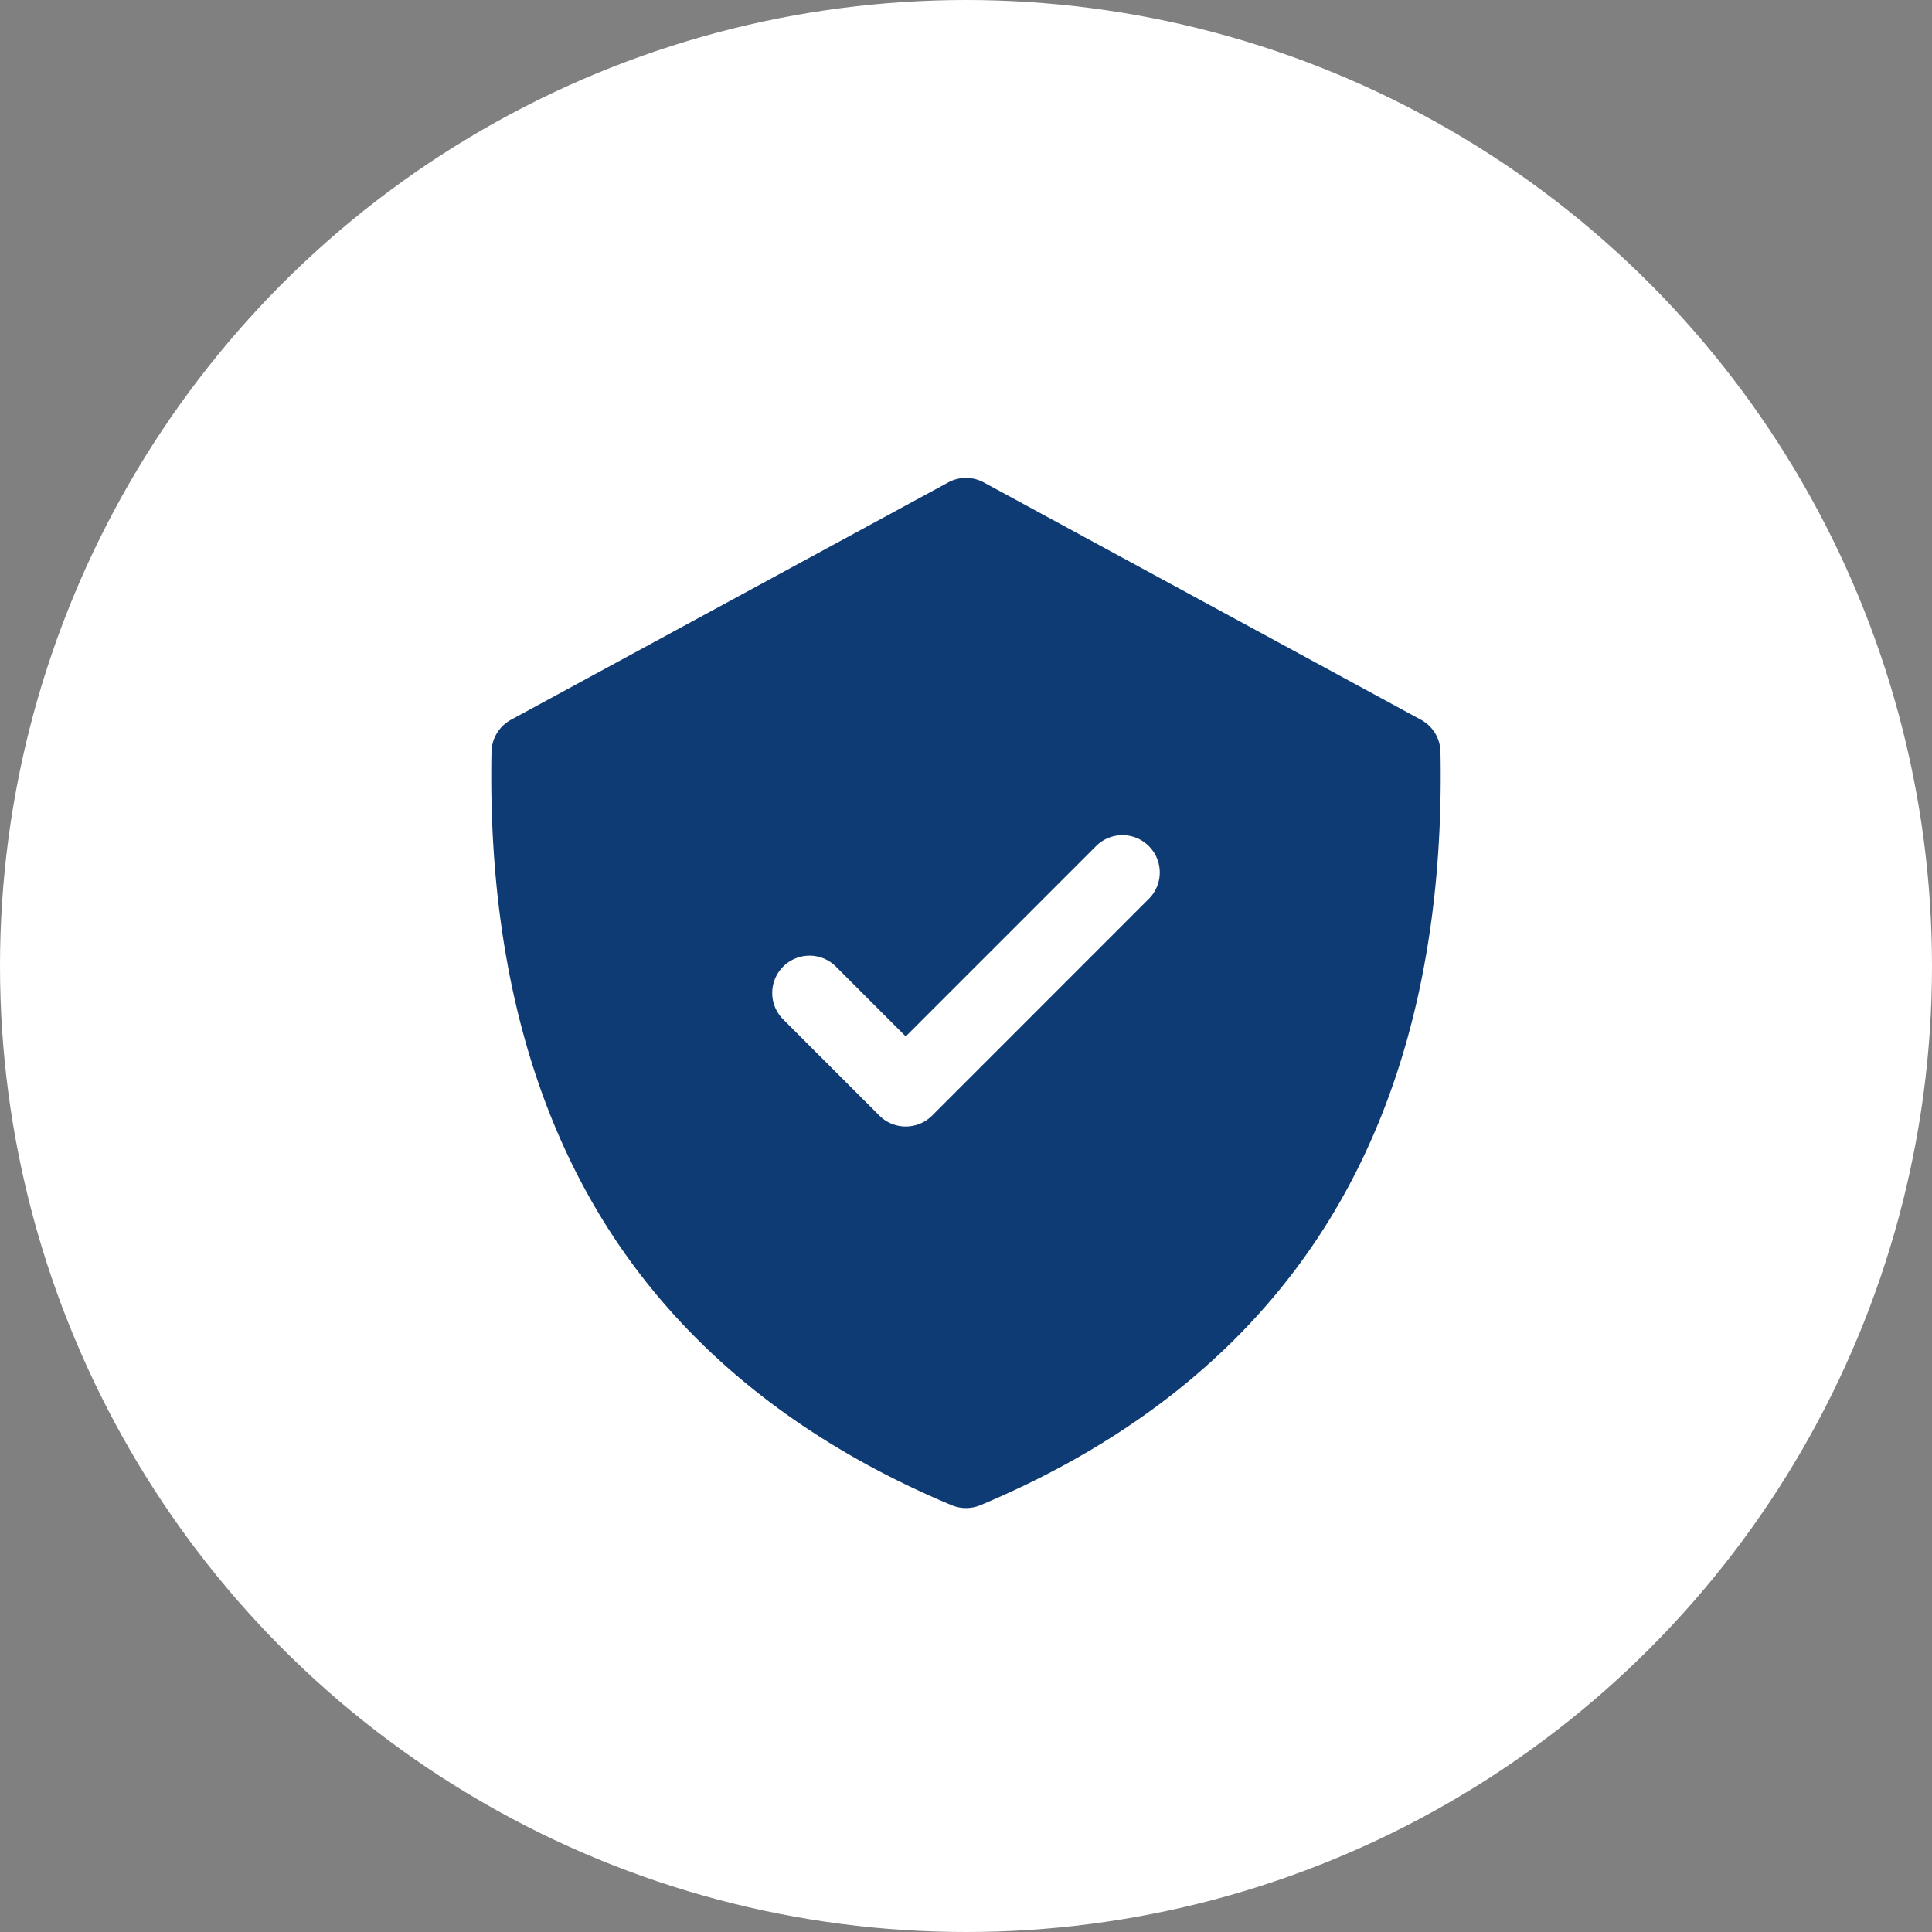
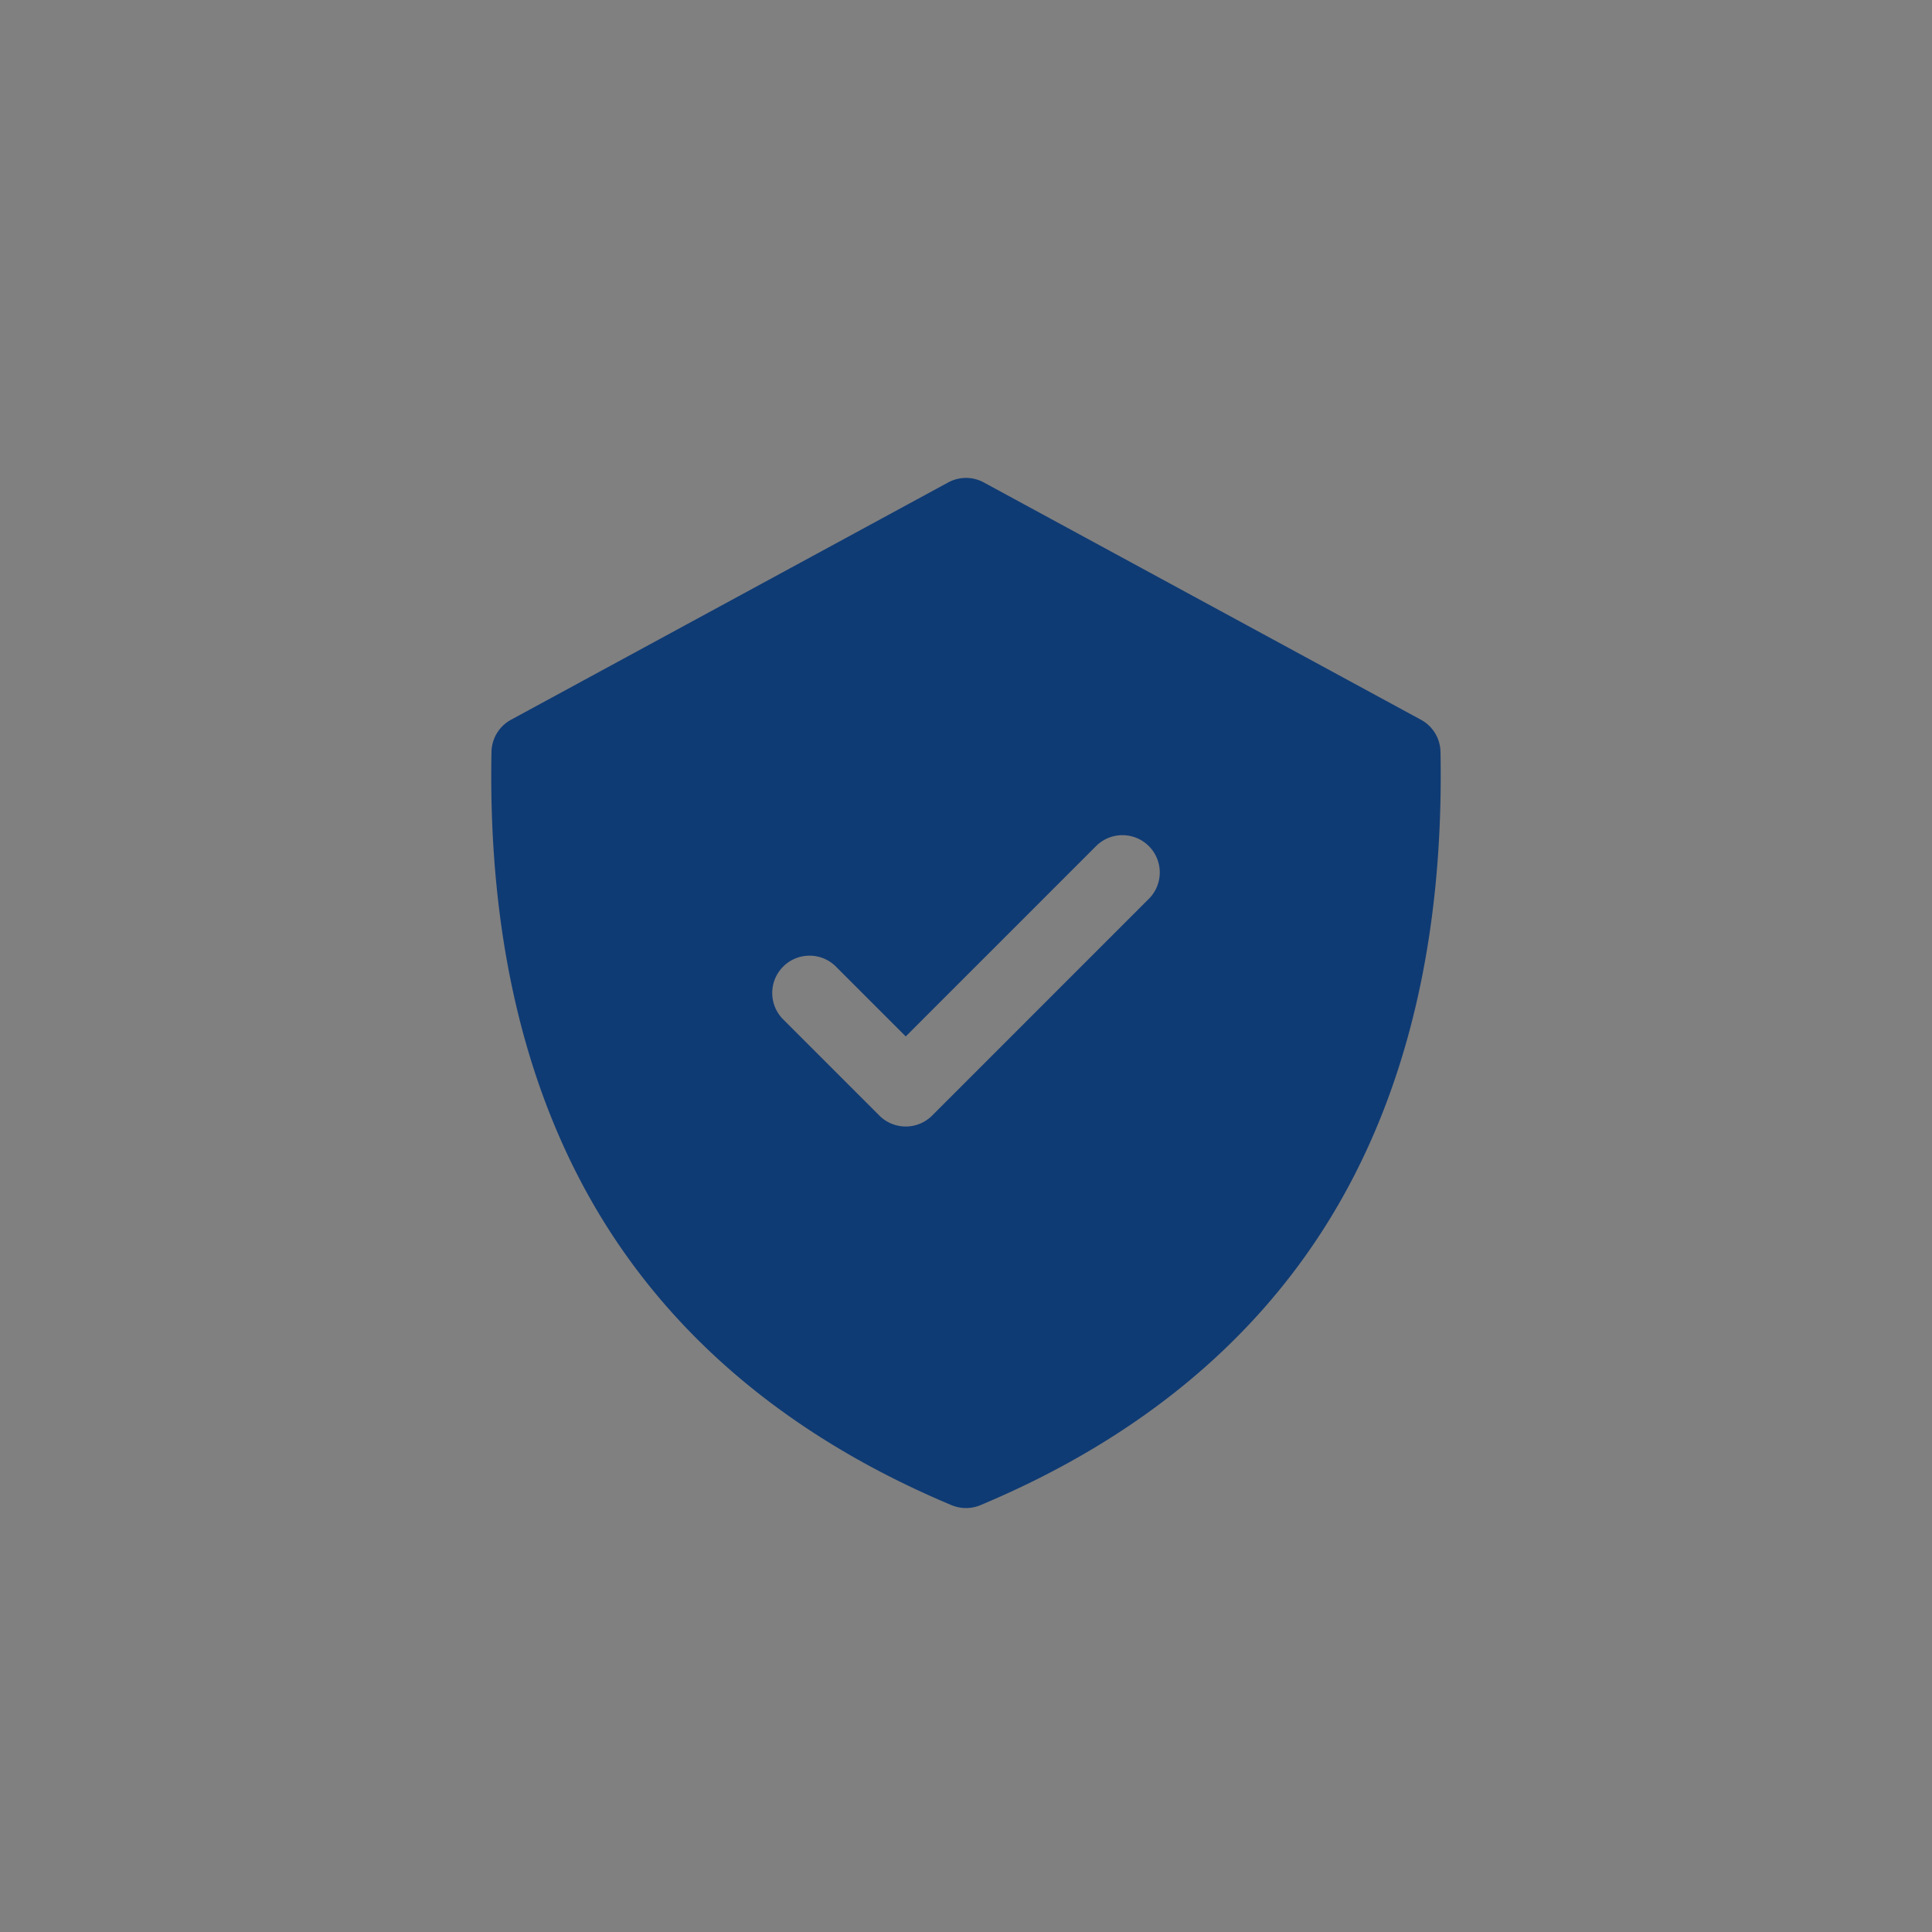
<svg xmlns="http://www.w3.org/2000/svg" width="134" height="134" viewBox="0 0 134 134">
  <rect x="0" y="0" width="134" height="134" fill="#808080" stroke="none" />
  <defs>
    <clipPath id="clip-path">
      <path id="Tracé_71" data-name="Tracé 71" d="M0,44.316H65.853V-27.135H0Z" transform="translate(0 27.135)" fill="none" />
    </clipPath>
  </defs>
  <g id="Groupe_37" data-name="Groupe 37" transform="translate(-763 -1732)">
-     <circle id="Ellipse_5" data-name="Ellipse 5" cx="67" cy="67" r="67" transform="translate(763 1732)" fill="#fff" />
    <g id="Groupe_26" data-name="Groupe 26" transform="translate(797.073 1765.146)">
      <g id="Groupe_25" data-name="Groupe 25" transform="translate(0 0)" clip-path="url(#clip-path)">
        <g id="Groupe_24" data-name="Groupe 24" transform="translate(-0.001 0.001)">
          <path id="Tracé_70" data-name="Tracé 70" d="M40.835,11.782A2.584,2.584,0,0,0,39.481,9.56L9.16-6.9a2.586,2.586,0,0,0-2.47,0L-23.633,9.56a2.59,2.59,0,0,0-1.353,2.222c-.25,12.955,2.4,23.965,7.873,32.723,5.314,8.5,13.4,15.072,24.038,19.53a2.6,2.6,0,0,0,2,0C19.561,59.577,27.65,53.007,32.964,44.5c5.472-8.758,8.121-19.767,7.871-32.723M20.6,21.986,5.576,37.013a2.587,2.587,0,0,1-3.66,0l-6.672-6.672a2.587,2.587,0,0,1,0-3.66,2.587,2.587,0,0,1,3.66,0l4.842,4.842,13.2-13.2a2.588,2.588,0,0,1,3.66,3.66" transform="translate(25.003 7.214)" fill="#0f3b74" />
        </g>
      </g>
    </g>
  </g>
</svg>